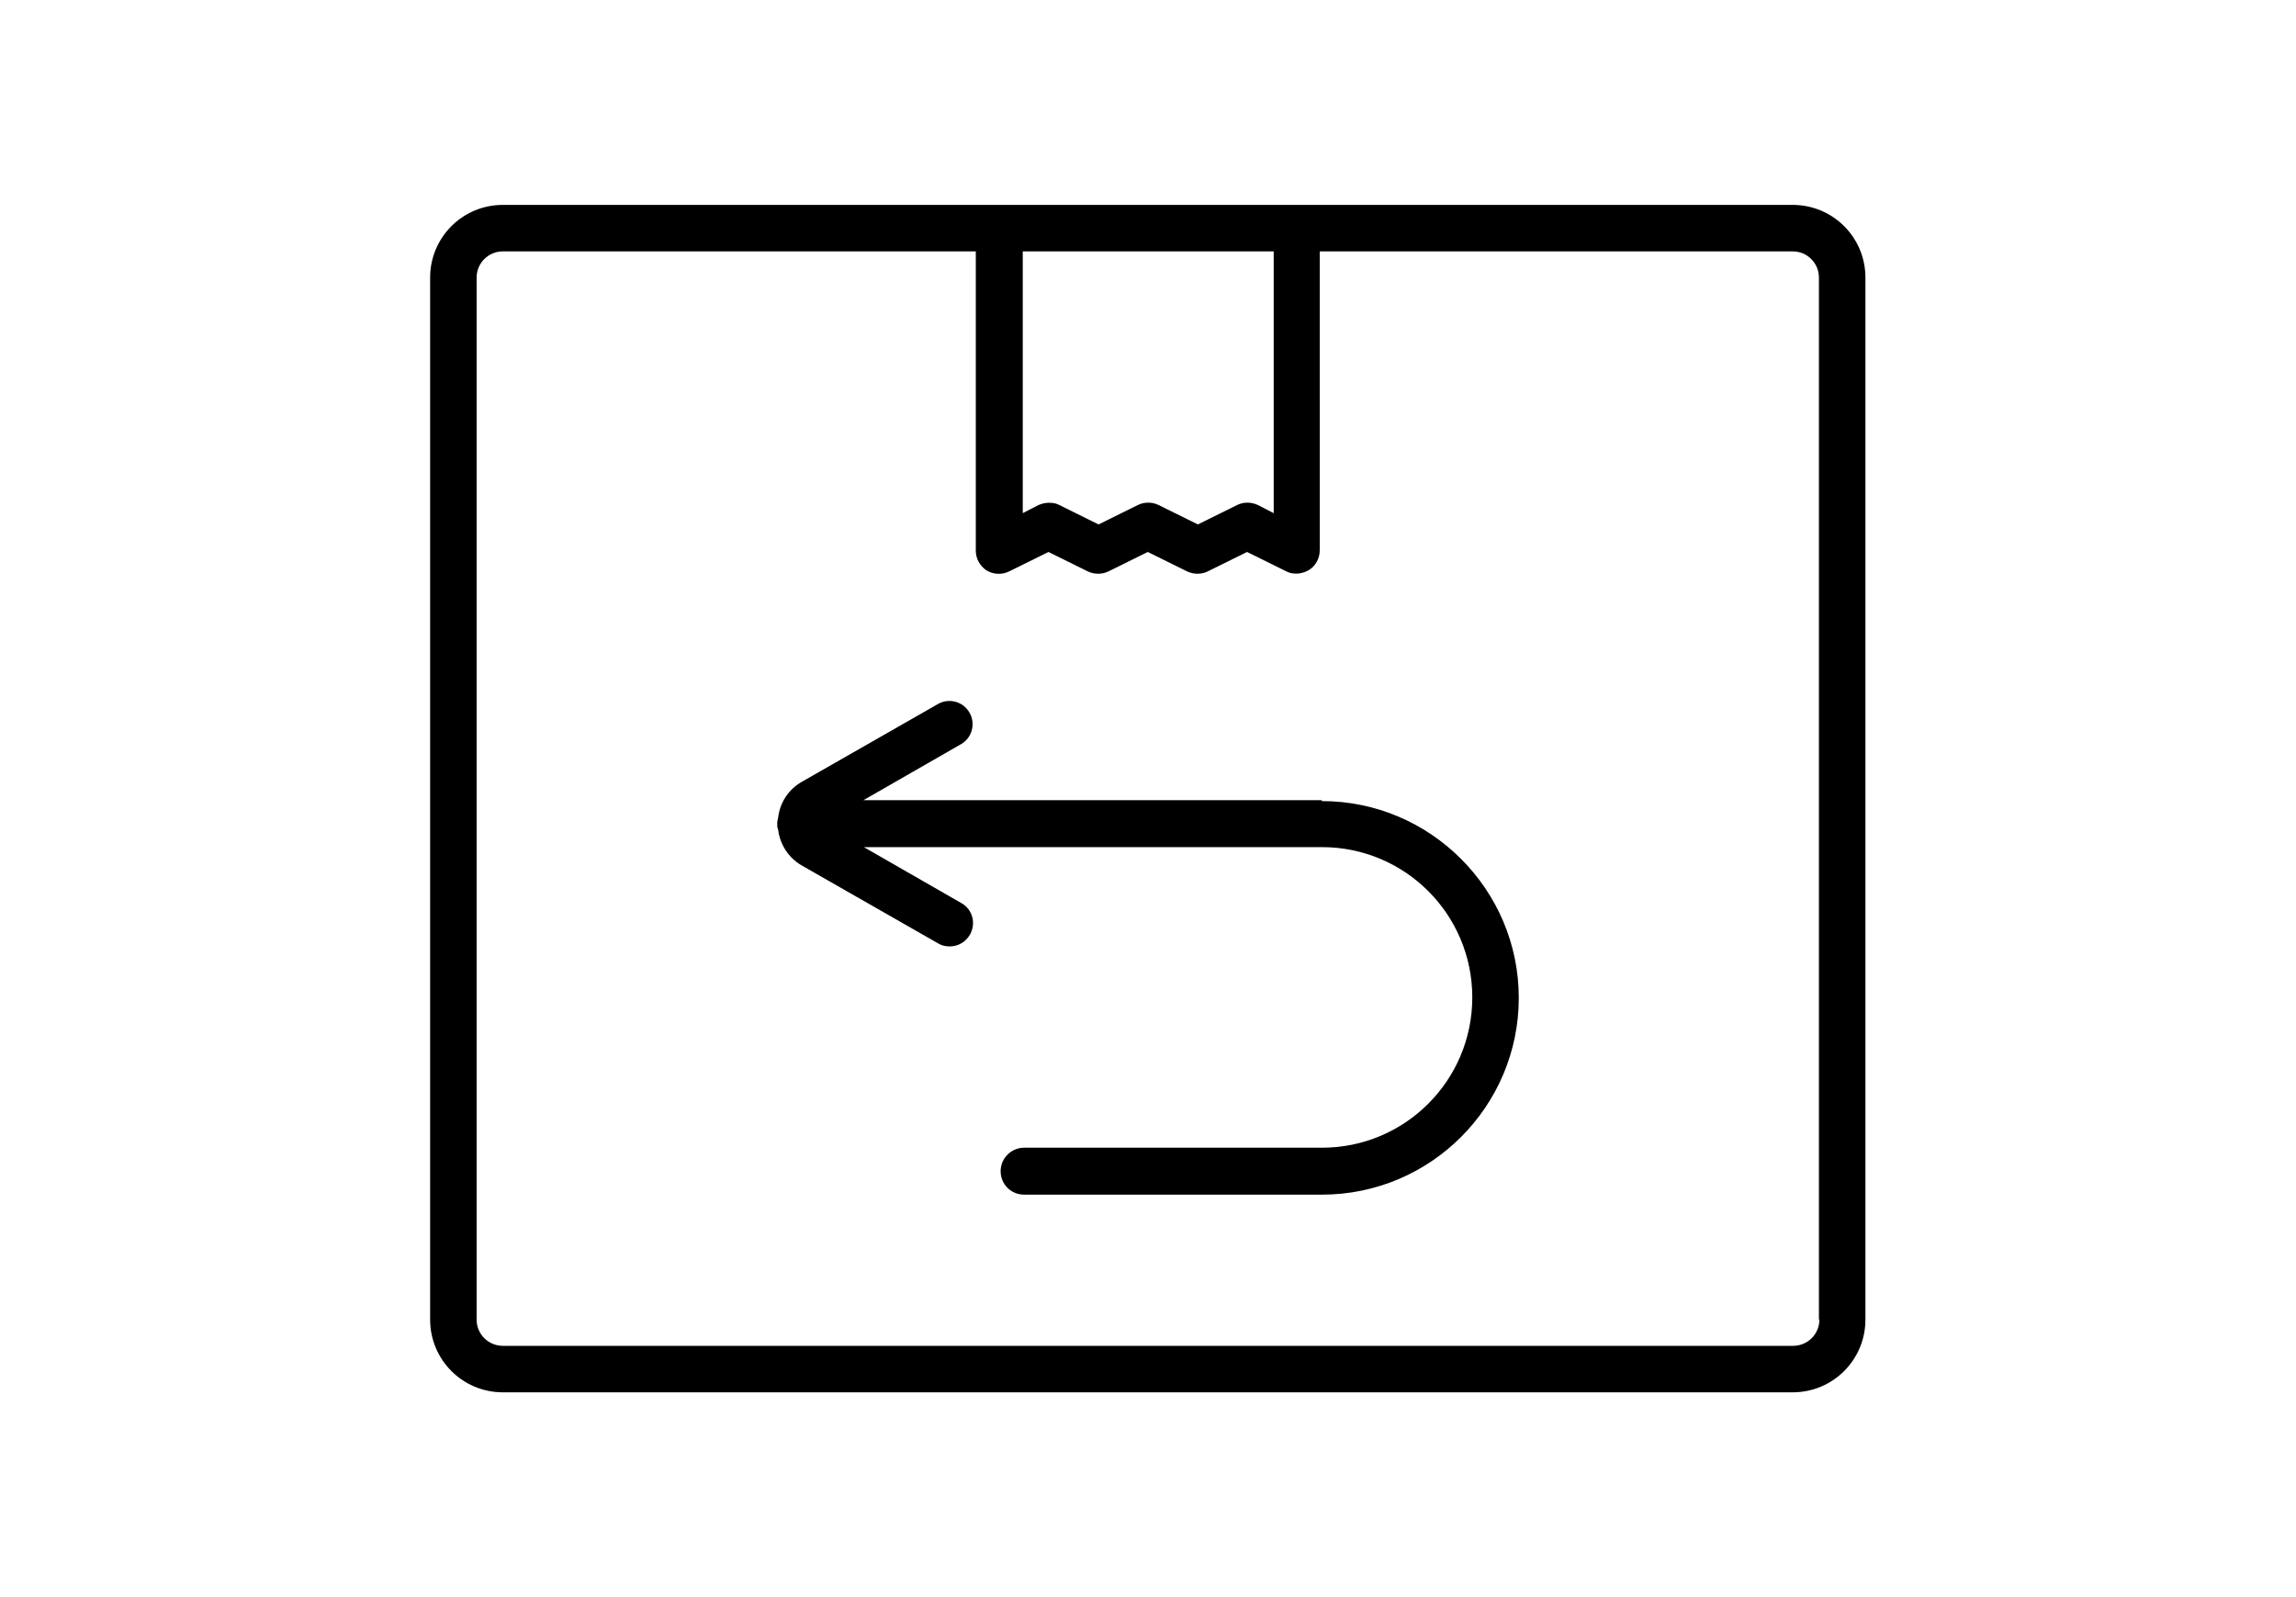
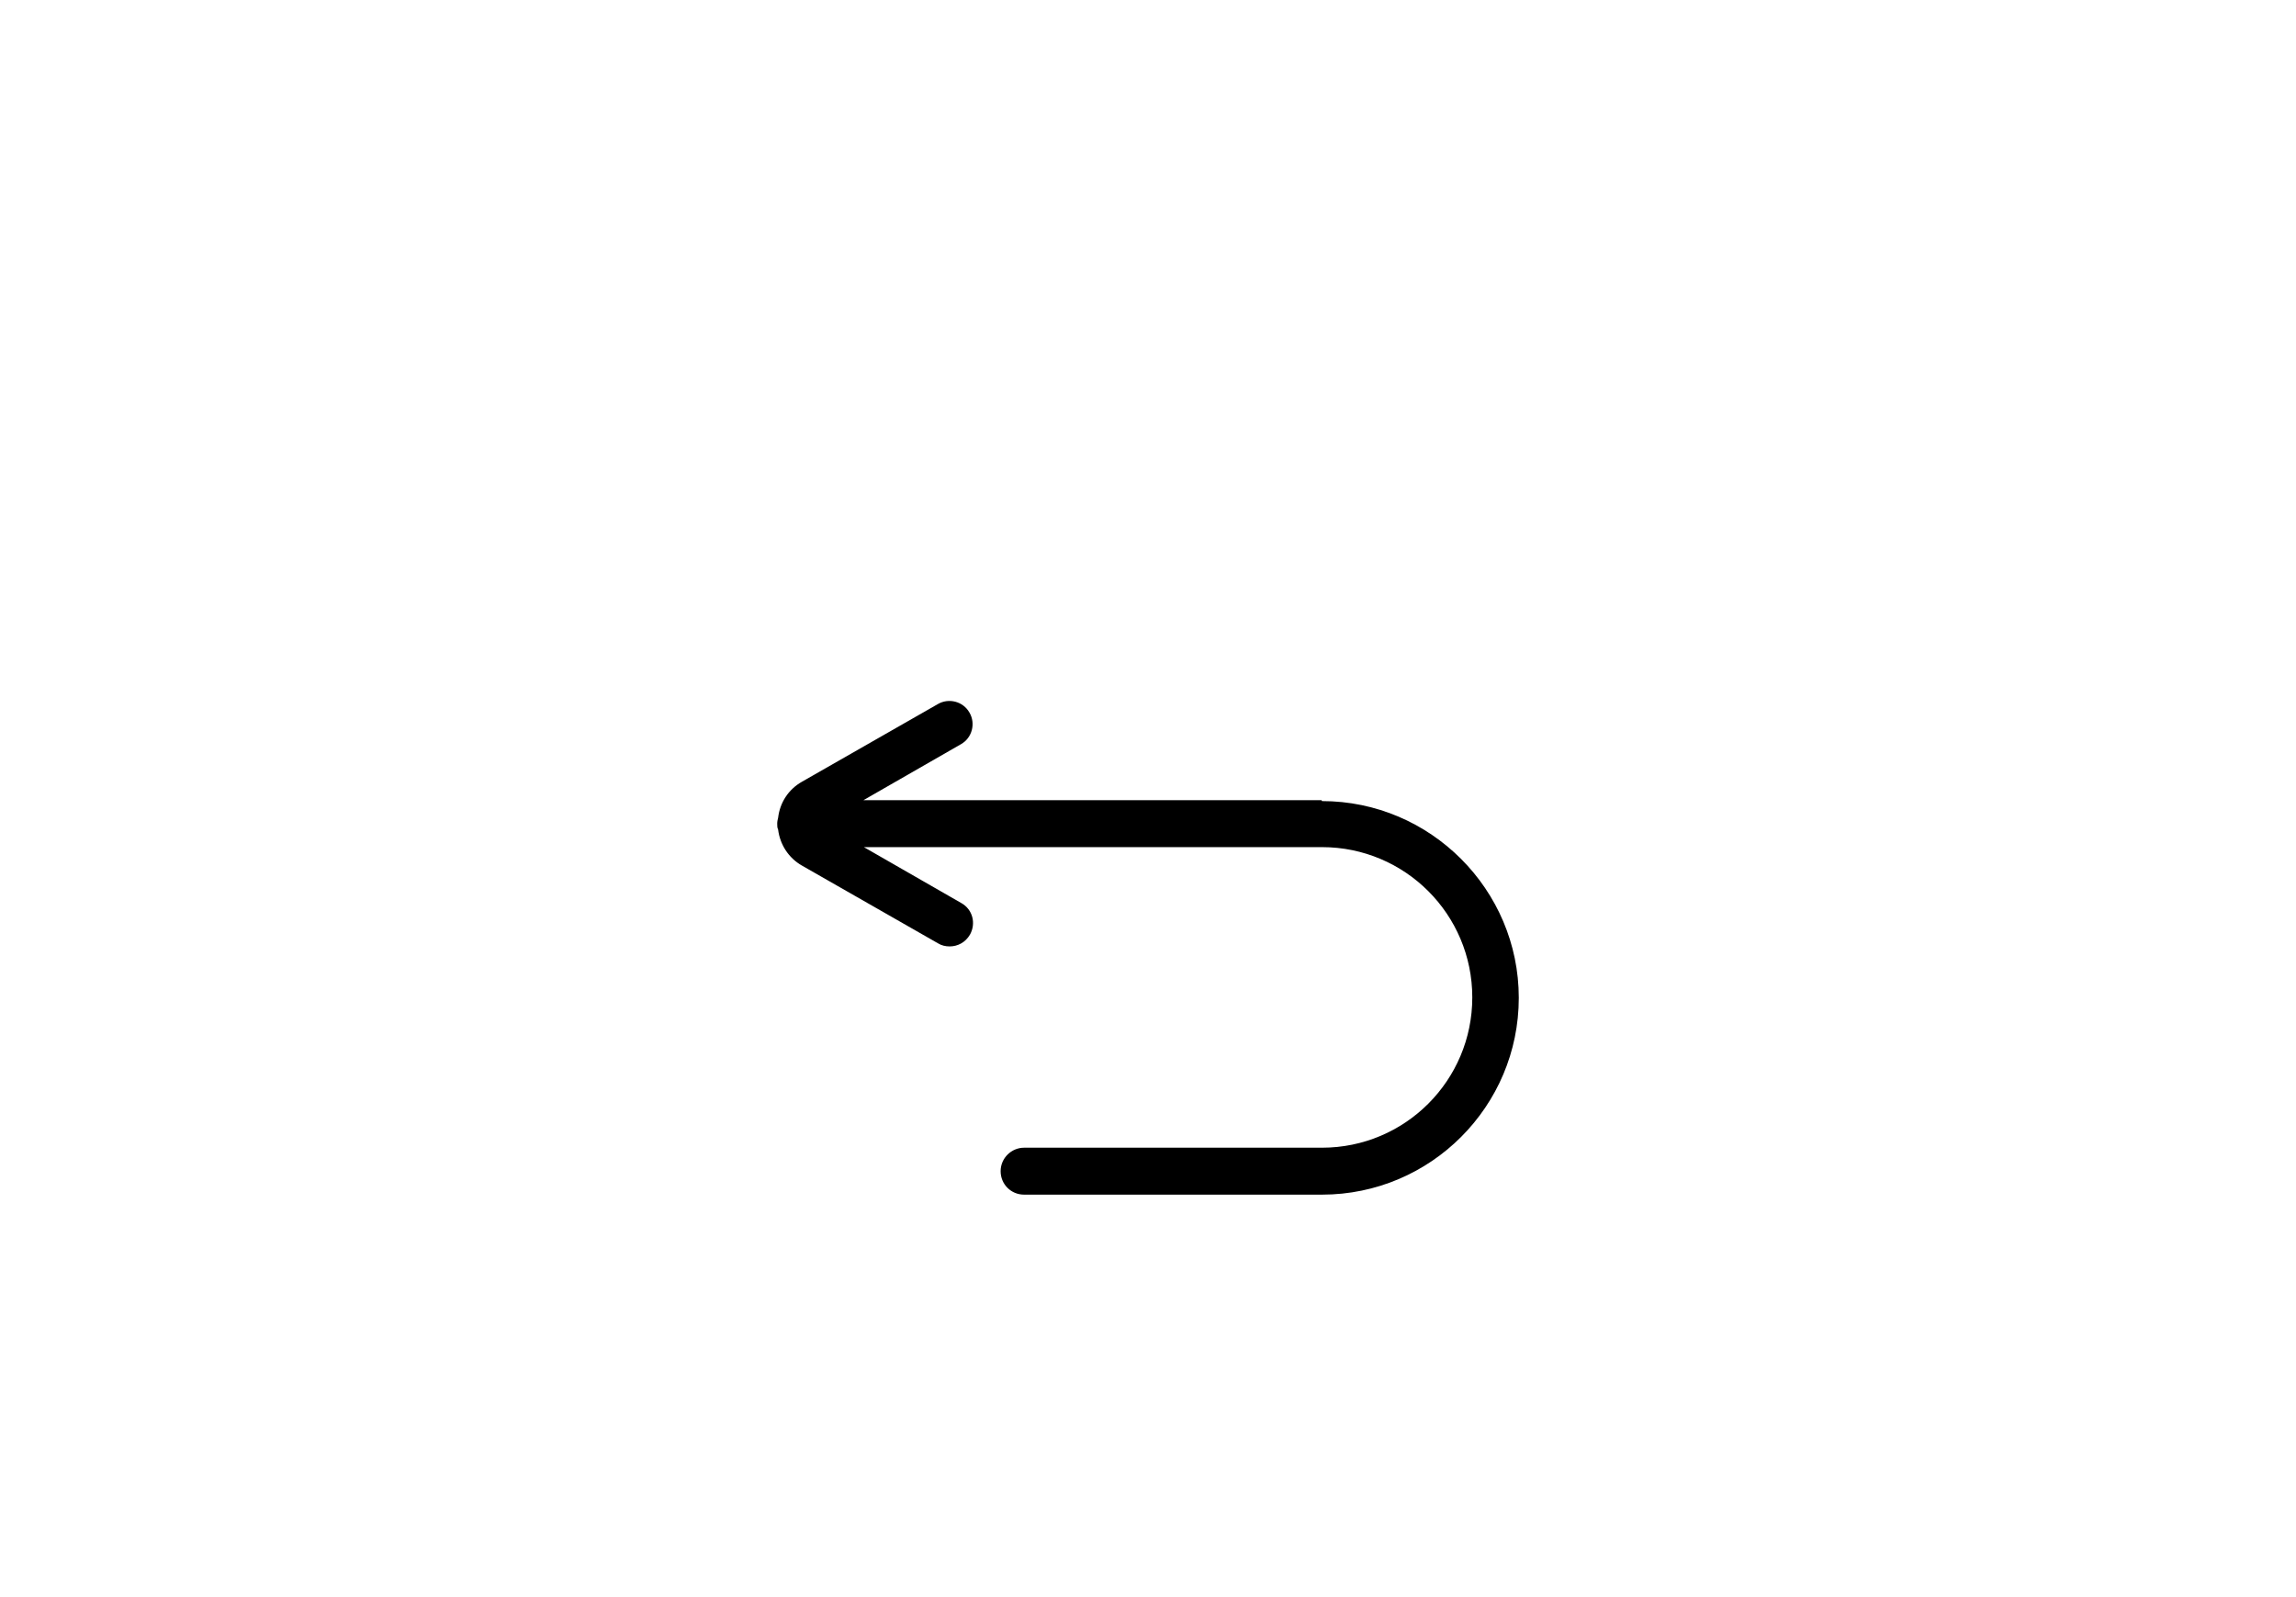
<svg xmlns="http://www.w3.org/2000/svg" viewBox="0 0 508.7 353.9" version="1.1" id="Objects">
  <defs>
    <style>
      .cls-1 {
        fill: #000;
        stroke-width: 0px;
      }
    </style>
  </defs>
-   <path d="M397.2,45.4H111.4c-8.9,0-16.1,7.2-16.1,16.1v230.9c0,8.9,7.2,16.1,16.1,16.1h285.8c8.9,0,16.1-7.2,16.1-16.1V61.5c0-8.9-7.2-16.1-16.1-16.1ZM282.2,55.7v58l-3.5-1.8c-1.5-.7-3.2-.7-4.6,0l-8.7,4.3-8.7-4.3c-1.4-.7-3.2-.7-4.6,0l-8.7,4.3-8.7-4.3c-.7-.4-1.5-.5-2.3-.5s-1.6.2-2.3.5l-3.5,1.8v-58s55.7,0,55.7,0ZM403.1,292.4c0,3.2-2.6,5.8-5.8,5.8H111.4c-3.2,0-5.8-2.6-5.8-5.8V61.5c0-3.2,2.6-5.8,5.8-5.8h104.8v66.3c0,1.8.9,3.4,2.4,4.4,1.5.9,3.4,1,5,.2l8.7-4.3,8.7,4.3c1.4.7,3.2.7,4.6,0l8.7-4.3,8.7,4.3c1.5.7,3.2.7,4.6,0l8.7-4.3,8.7,4.3c.7.4,1.5.5,2.3.5s1.9-.3,2.7-.8c1.5-.9,2.4-2.6,2.4-4.4V55.7h104.8c3.2,0,5.8,2.6,5.8,5.8v230.9h0Z" class="cls-1" />
  <path d="M292.8,177.3h-101.5l21.6-12.4c2.5-1.4,3.3-4.6,1.9-7-1.4-2.5-4.6-3.3-7-1.9l-30.1,17.2c-3,1.7-4.9,4.6-5.3,8-.1.4-.2.8-.2,1.3s0,.9.2,1.3c.4,3.3,2.3,6.3,5.3,8l30.1,17.2c.8.5,1.7.7,2.6.7,1.8,0,3.5-.9,4.5-2.6,1.4-2.5.6-5.6-1.9-7l-21.6-12.4h101.5c18.4,0,33.3,14.9,33.3,33.3s-14.9,33.3-33.3,33.3h-66c-2.8,0-5.2,2.3-5.2,5.2s2.3,5.2,5.2,5.2h66c24.1,0,43.6-19.6,43.6-43.6s-19.6-43.6-43.6-43.6Z" class="cls-1" />
</svg>